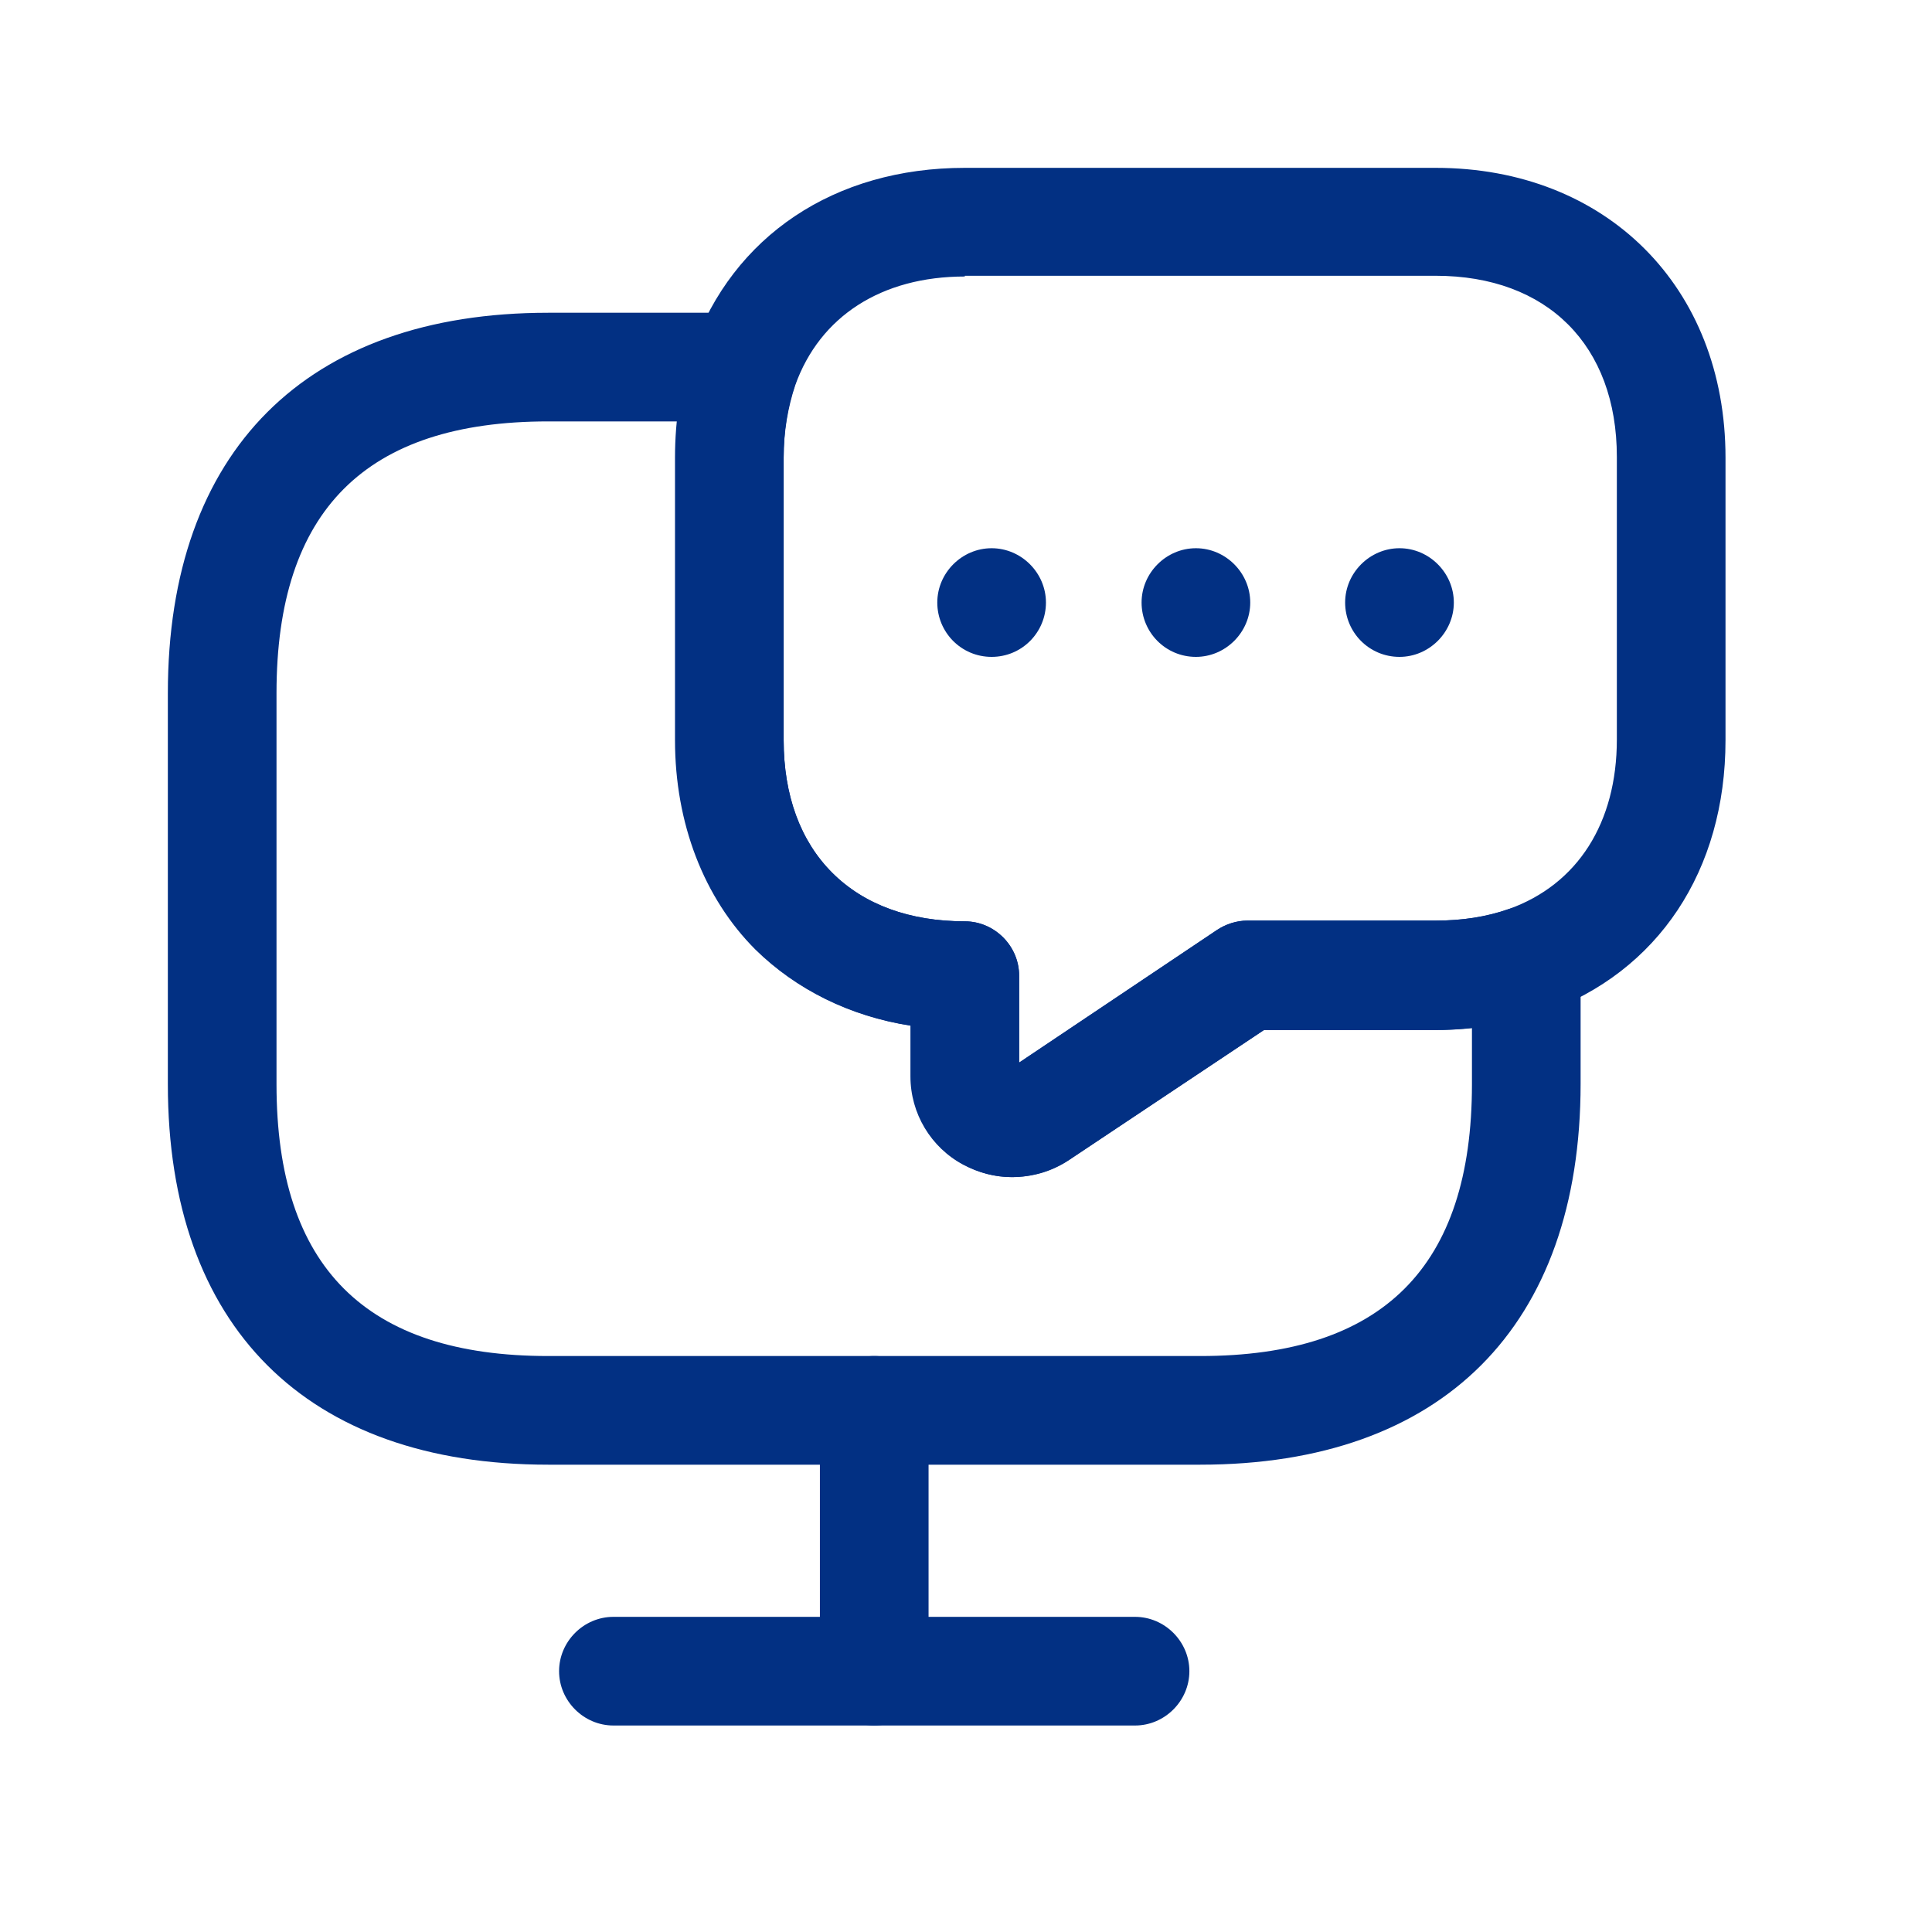
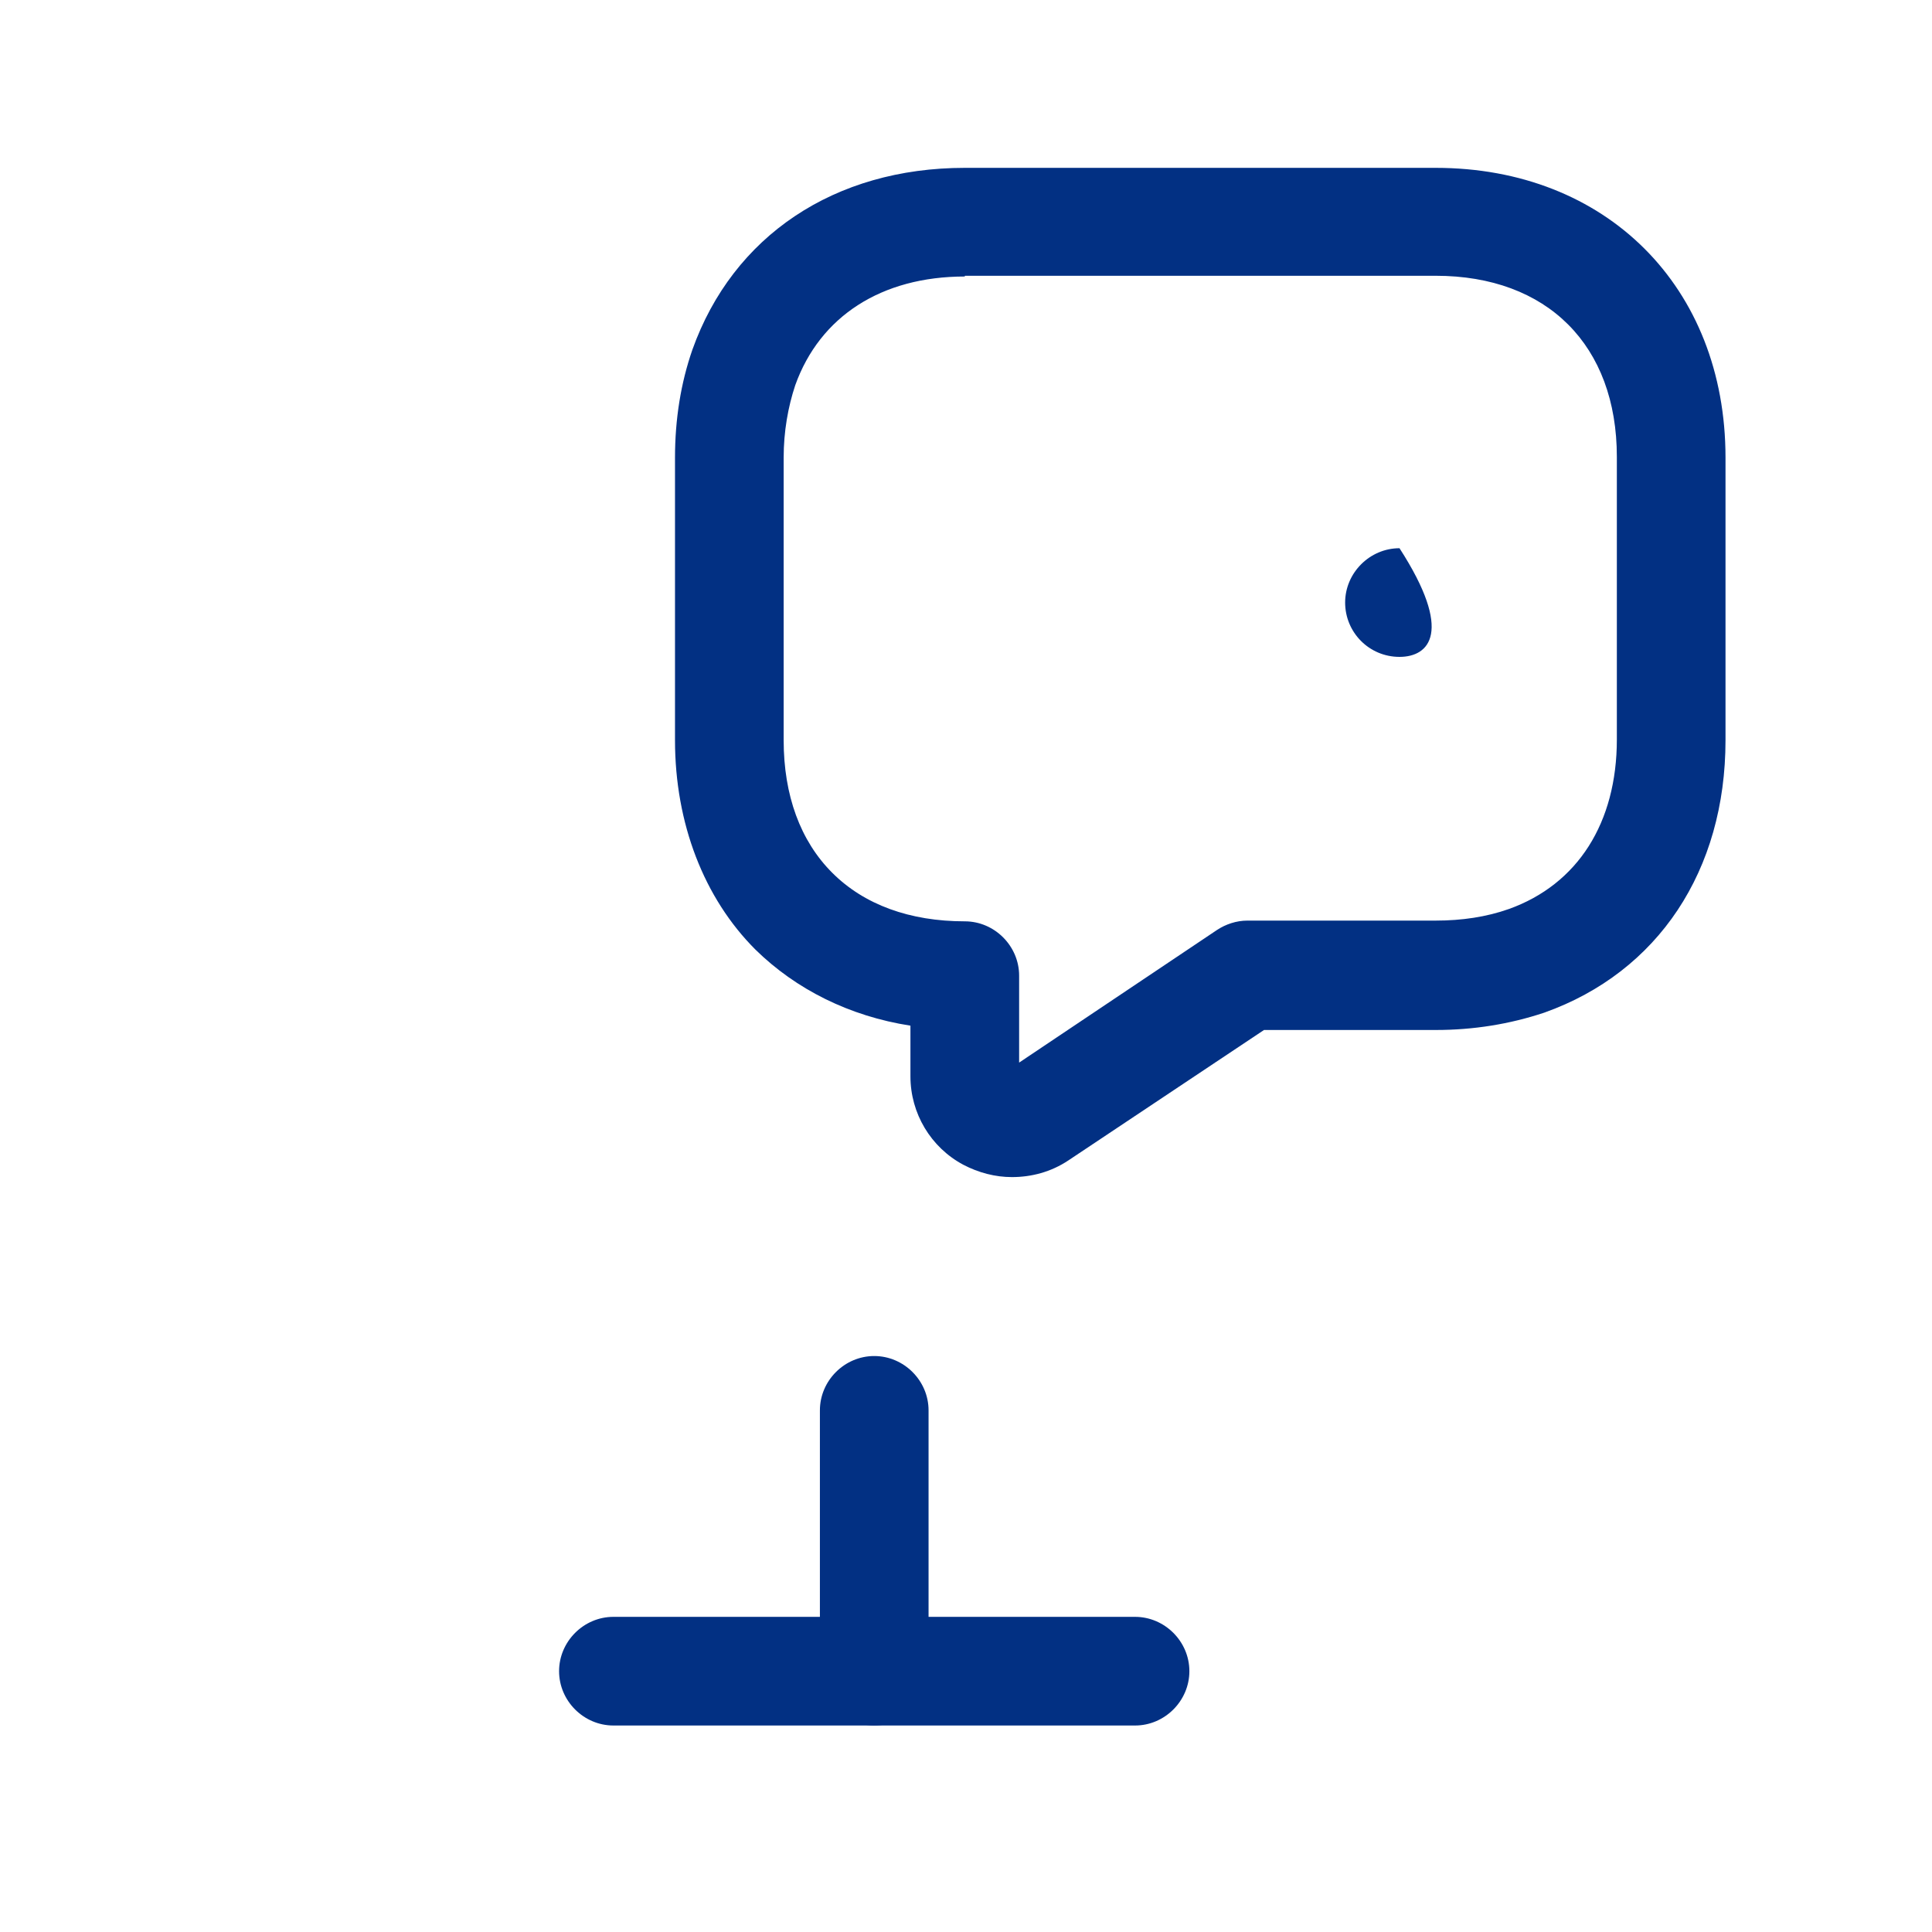
<svg xmlns="http://www.w3.org/2000/svg" width="50" height="50" viewBox="0 0 50 50" fill="none">
-   <path d="M31.062 37.906H14.188C7.925 37.906 4.344 34.325 4.344 28.062V17.938C4.344 11.675 7.925 8.094 14.188 8.094H19.25C19.7 8.094 20.131 8.319 20.394 8.675C20.656 9.031 20.731 9.519 20.581 9.95C20.375 10.531 20.281 11.169 20.281 11.844V19.156C20.281 20.581 20.712 21.762 21.538 22.587C22.363 23.413 23.544 23.844 24.969 23.844C25.738 23.844 26.375 24.481 26.375 25.25V27.5L31.494 24.069C31.719 23.919 32 23.825 32.281 23.825H37.156C37.831 23.825 38.469 23.731 39.05 23.525C39.481 23.375 39.95 23.45 40.325 23.712C40.7 23.975 40.906 24.406 40.906 24.856V28.044C40.906 34.325 37.325 37.906 31.062 37.906ZM14.188 10.906C9.463 10.906 7.156 13.213 7.156 17.938V28.062C7.156 32.788 9.463 35.094 14.188 35.094H31.062C35.788 35.094 38.094 32.788 38.094 28.062V26.6C37.794 26.637 37.475 26.656 37.156 26.656H32.712L27.65 30.031C26.825 30.556 25.794 30.613 24.95 30.144C24.106 29.694 23.581 28.813 23.581 27.856V26.544C22.006 26.3 20.619 25.606 19.569 24.575C18.238 23.244 17.488 21.312 17.488 19.156V11.844C17.488 11.525 17.506 11.206 17.525 10.906H14.188Z" fill="#023083" />
  <path d="M26.188 30.463C25.756 30.463 25.325 30.35 24.931 30.144C24.087 29.694 23.562 28.813 23.562 27.856V26.544C21.988 26.3 20.6 25.606 19.55 24.575C18.219 23.244 17.469 21.312 17.469 19.156V11.844C17.469 10.85 17.619 9.913 17.919 9.05C18.969 6.106 21.594 4.344 24.969 4.344H37.156C41.562 4.344 44.656 7.419 44.656 11.844V19.156C44.656 22.531 42.913 25.156 39.969 26.206C39.069 26.506 38.131 26.656 37.156 26.656H32.712L27.65 30.031C27.2 30.331 26.694 30.463 26.188 30.463ZM24.969 7.156C22.812 7.156 21.219 8.188 20.581 9.969C20.394 10.531 20.281 11.169 20.281 11.844V19.156C20.281 20.581 20.712 21.762 21.538 22.587C22.363 23.413 23.544 23.844 24.969 23.844C25.738 23.844 26.375 24.481 26.375 25.25V27.5L31.494 24.069C31.719 23.919 32 23.825 32.281 23.825H37.156C37.831 23.825 38.469 23.731 39.05 23.525C40.831 22.887 41.844 21.294 41.844 19.137V11.825C41.844 8.937 40.044 7.137 37.156 7.137H24.969V7.156Z" fill="#023083" />
  <path d="M29.375 44.656H15.875C15.106 44.656 14.469 44.019 14.469 43.25C14.469 42.481 15.106 41.844 15.875 41.844H29.375C30.144 41.844 30.781 42.481 30.781 43.25C30.781 44.019 30.144 44.656 29.375 44.656Z" fill="#023083" />
  <path d="M22.625 44.656C21.856 44.656 21.219 44.019 21.219 43.25V36.5C21.219 35.731 21.856 35.094 22.625 35.094C23.394 35.094 24.031 35.731 24.031 36.5V43.25C24.031 44.019 23.394 44.656 22.625 44.656Z" fill="#023083" />
-   <path d="M30.95 17C30.163 17 29.544 16.363 29.544 15.594C29.544 14.825 30.181 14.188 30.95 14.188C31.719 14.188 32.356 14.825 32.356 15.594C32.356 16.363 31.719 17 30.95 17Z" fill="#023083" />
-   <path d="M36.219 17C35.431 17 34.812 16.363 34.812 15.594C34.812 14.825 35.45 14.188 36.219 14.188C36.987 14.188 37.625 14.825 37.625 15.594C37.625 16.363 36.987 17 36.219 17Z" fill="#023083" />
-   <path d="M25.663 17C24.876 17 24.257 16.363 24.257 15.594C24.257 14.825 24.894 14.188 25.663 14.188C26.432 14.188 27.069 14.825 27.069 15.594C27.069 16.363 26.451 17 25.663 17Z" fill="#023083" />
+   <path d="M36.219 17C35.431 17 34.812 16.363 34.812 15.594C34.812 14.825 35.45 14.188 36.219 14.188C37.625 16.363 36.987 17 36.219 17Z" fill="#023083" />
</svg>